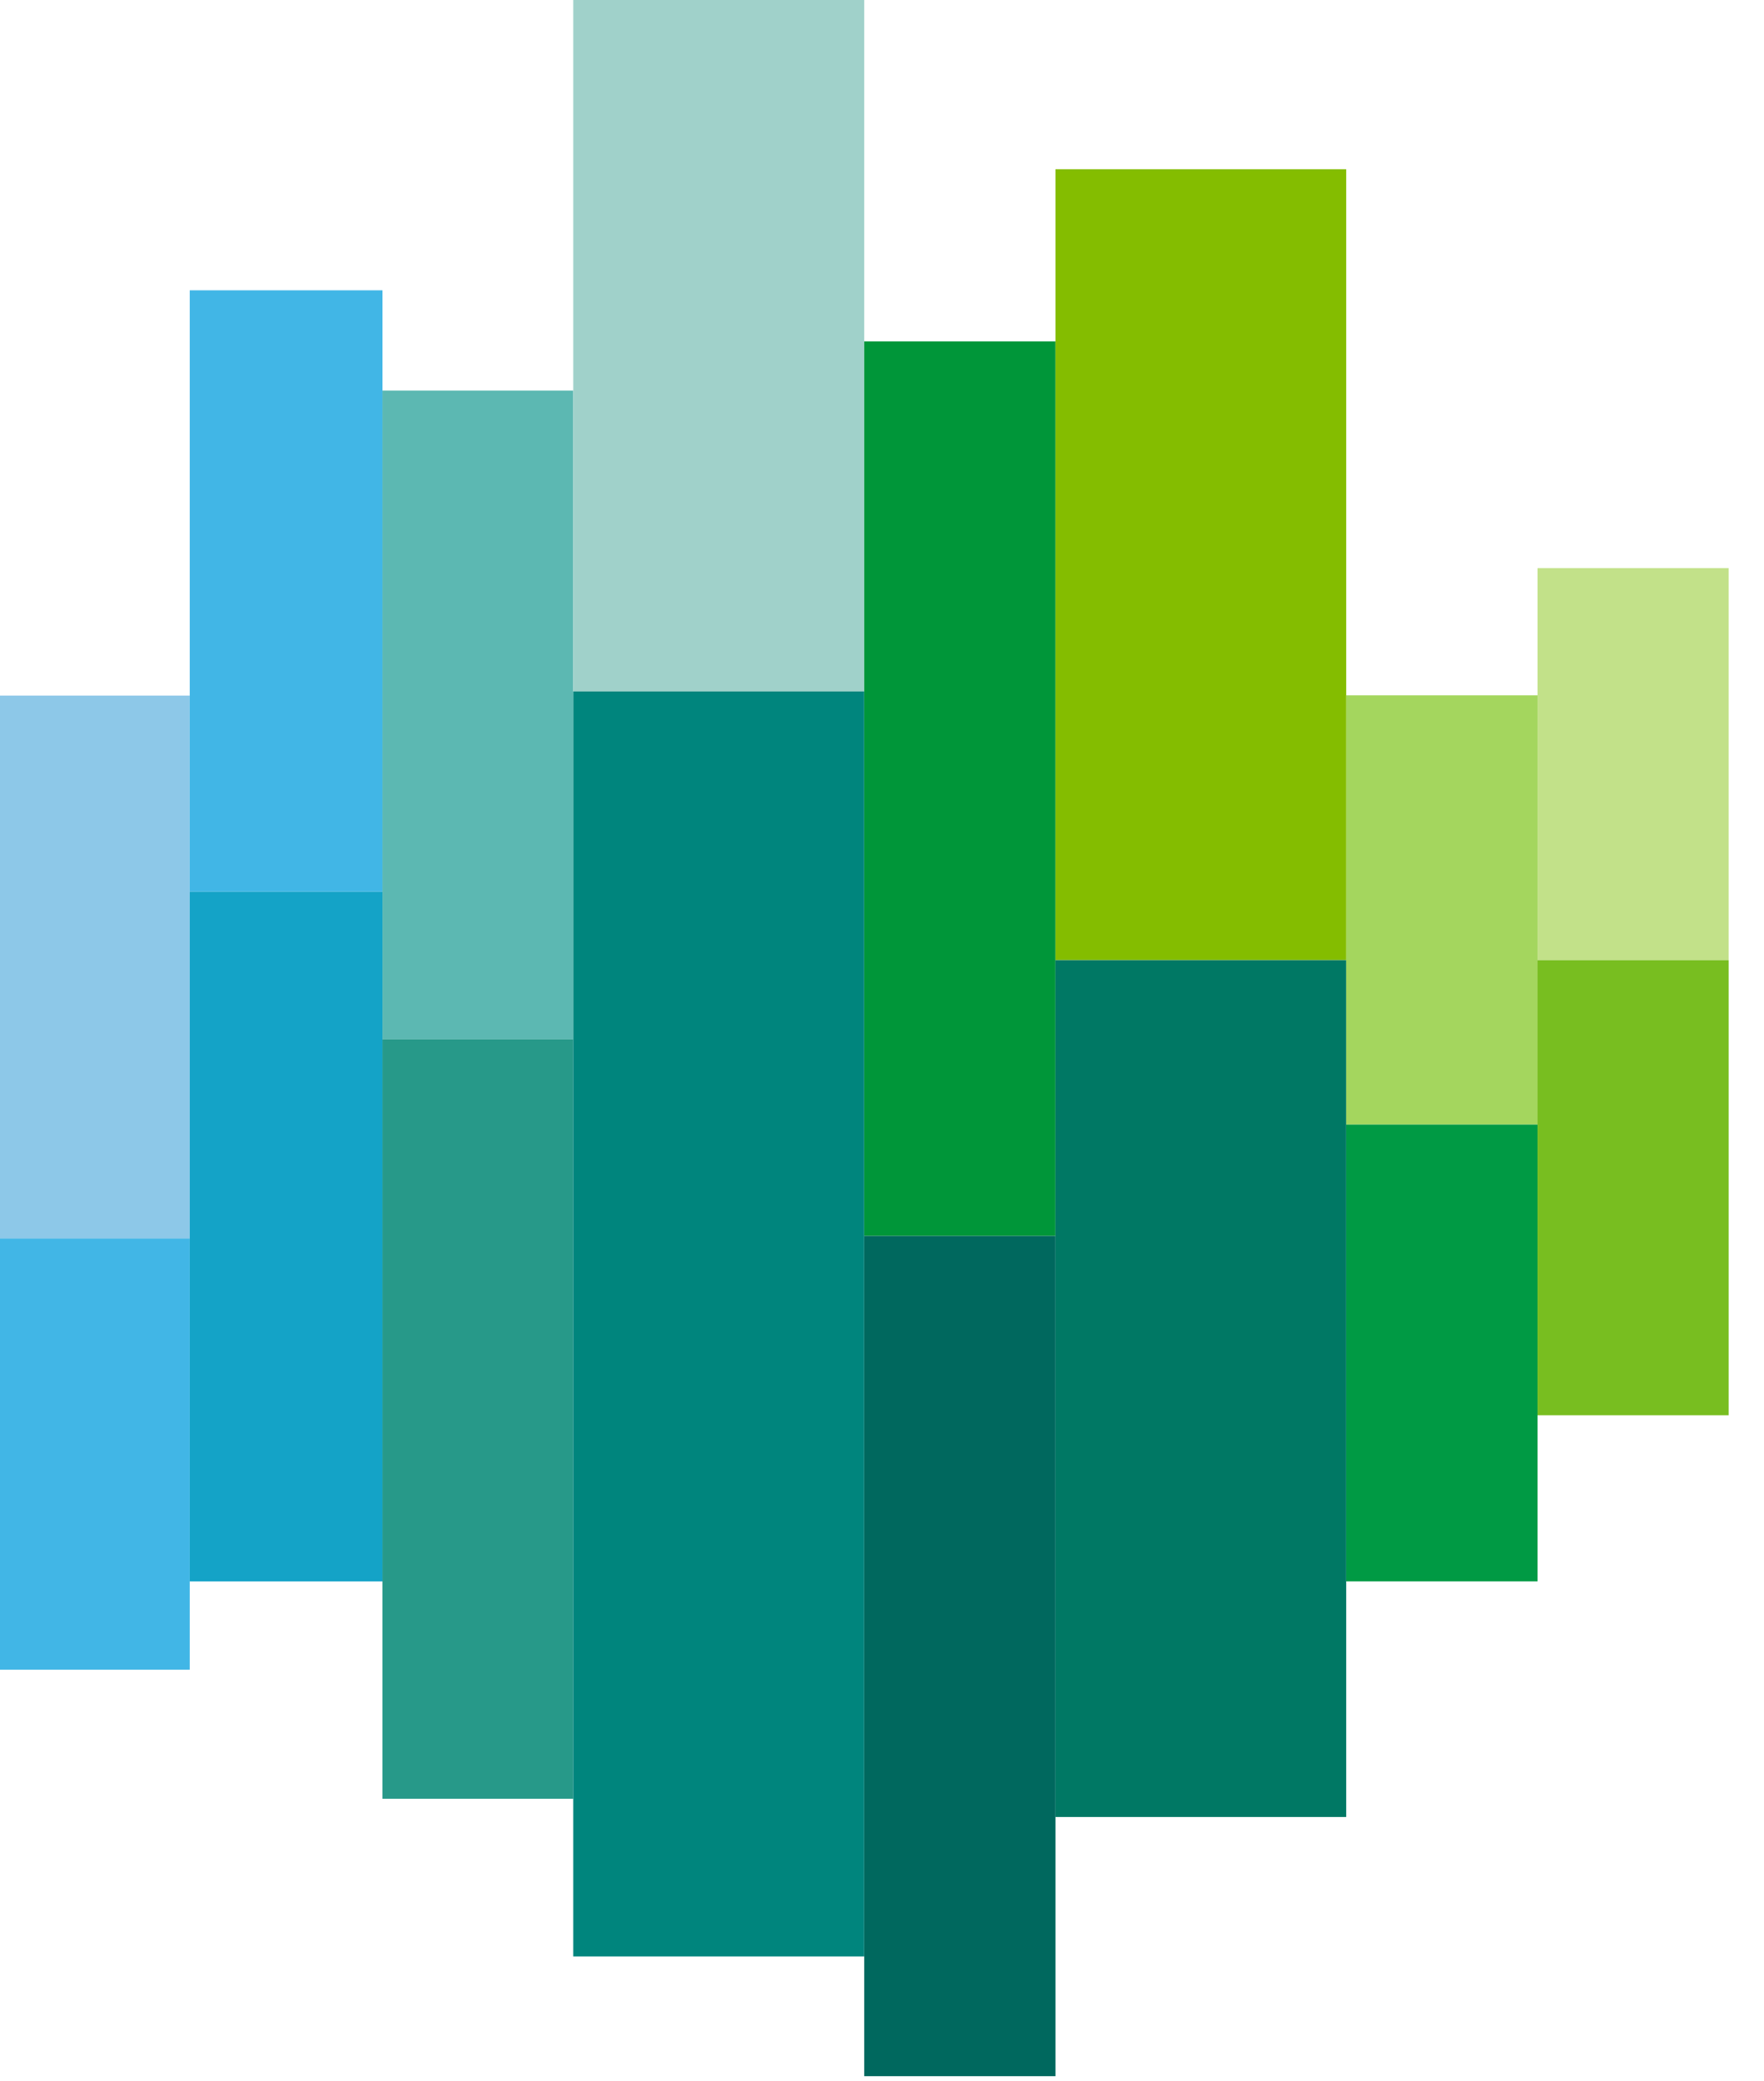
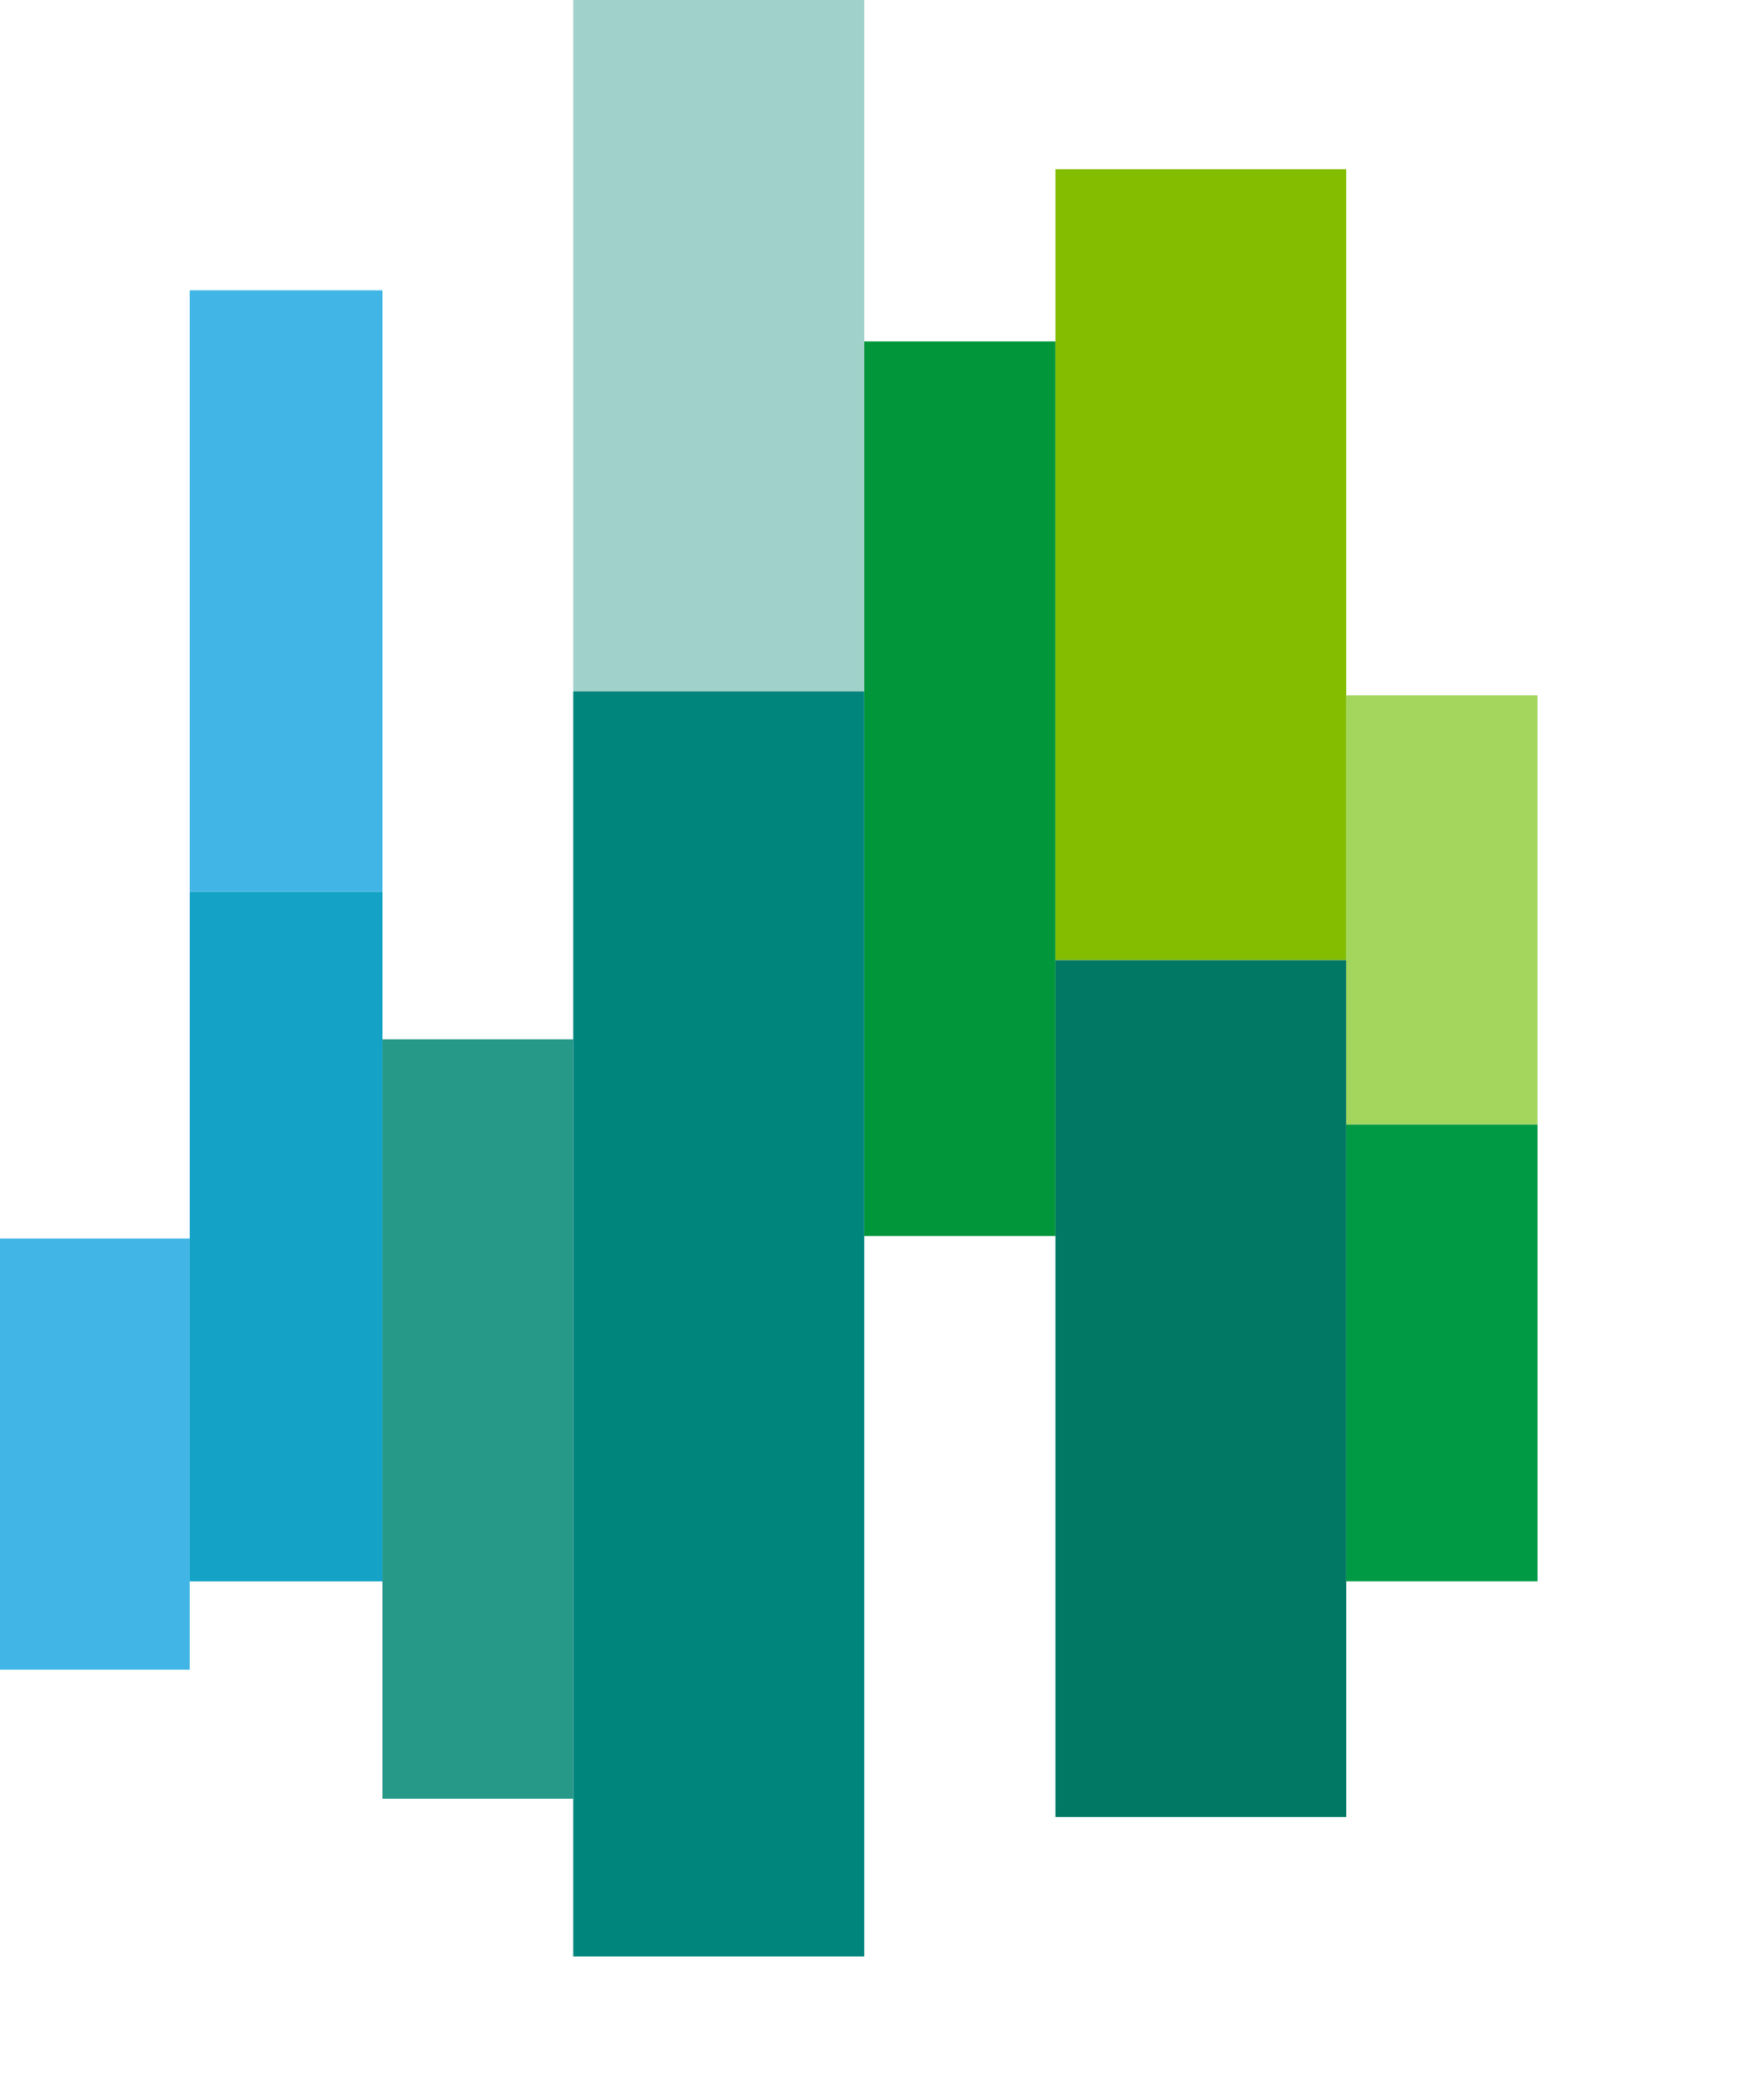
<svg xmlns="http://www.w3.org/2000/svg" width="39" height="46" viewBox="0 0 39 46" fill="none">
-   <path fill-rule="evenodd" clip-rule="evenodd" d="M0 27.38H4.195V15.377H0V27.38Z" fill="#8DC8E8" />
  <path fill-rule="evenodd" clip-rule="evenodd" d="M0 36.912H4.195V27.38H0V36.912Z" fill="#41B6E6" />
  <path fill-rule="evenodd" clip-rule="evenodd" d="M4.195 19.714H8.456V6.418H4.195V19.714Z" fill="#41B6E6" />
  <path fill-rule="evenodd" clip-rule="evenodd" d="M4.195 34.959H8.456V19.714H4.195V34.959Z" fill="#14A3C7" />
-   <path fill-rule="evenodd" clip-rule="evenodd" d="M8.456 22.976H12.674V8.634H8.456V22.976Z" fill="#5CB8B2" />
+   <path fill-rule="evenodd" clip-rule="evenodd" d="M8.456 22.976H12.674H8.456V22.976Z" fill="#5CB8B2" />
  <path fill-rule="evenodd" clip-rule="evenodd" d="M8.456 39.765H12.674V22.976H8.456V39.765Z" fill="#279989" />
  <path fill-rule="evenodd" clip-rule="evenodd" d="M12.674 15.285H19.107V0H12.674V15.285Z" fill="#A0D1CA" />
  <path fill-rule="evenodd" clip-rule="evenodd" d="M12.674 43.251H19.107V15.285H12.674V43.251Z" fill="#00857D" />
  <path fill-rule="evenodd" clip-rule="evenodd" d="M19.107 27.324H23.335V7.547H19.107V27.324Z" fill="#009639" />
-   <path fill-rule="evenodd" clip-rule="evenodd" d="M19.107 45.898H23.335V27.324H19.107V45.898Z" fill="#00685E" />
  <path fill-rule="evenodd" clip-rule="evenodd" d="M23.335 21.225H29.763V3.741H23.335V21.225Z" fill="#84BD00" />
  <path fill-rule="evenodd" clip-rule="evenodd" d="M23.335 40.168H29.763V21.226H23.335V40.168Z" fill="#007864" />
  <path fill-rule="evenodd" clip-rule="evenodd" d="M29.763 24.861H33.993V15.371H29.763V24.861Z" fill="#A4D65E" />
  <path fill-rule="evenodd" clip-rule="evenodd" d="M29.763 34.958H33.993V24.861H29.763V34.958Z" fill="#009A44" />
-   <path fill-rule="evenodd" clip-rule="evenodd" d="M33.993 21.226H38.218V12.56H33.993V21.226Z" fill="#C2E189" />
-   <path fill-rule="evenodd" clip-rule="evenodd" d="M33.993 31.287H38.218V21.226H33.993V31.287Z" fill="#78BE20" />
</svg>